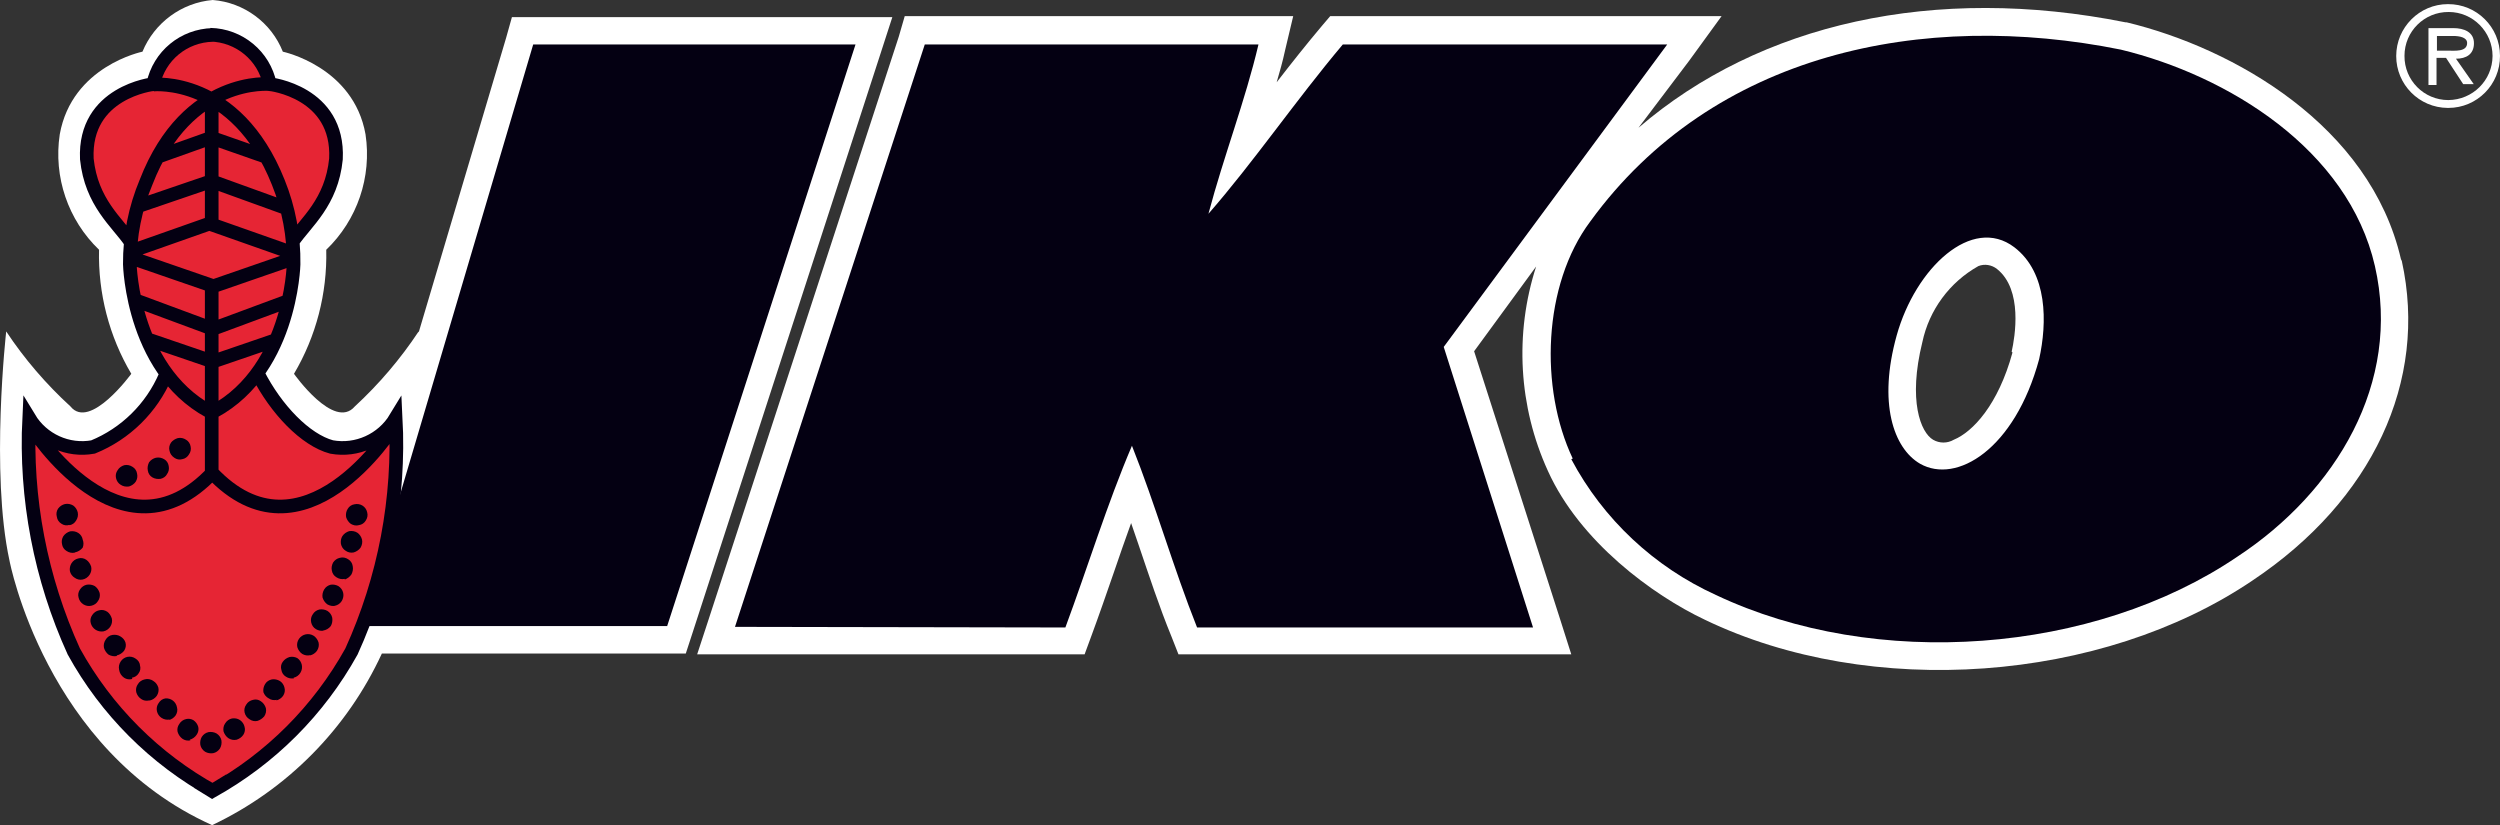
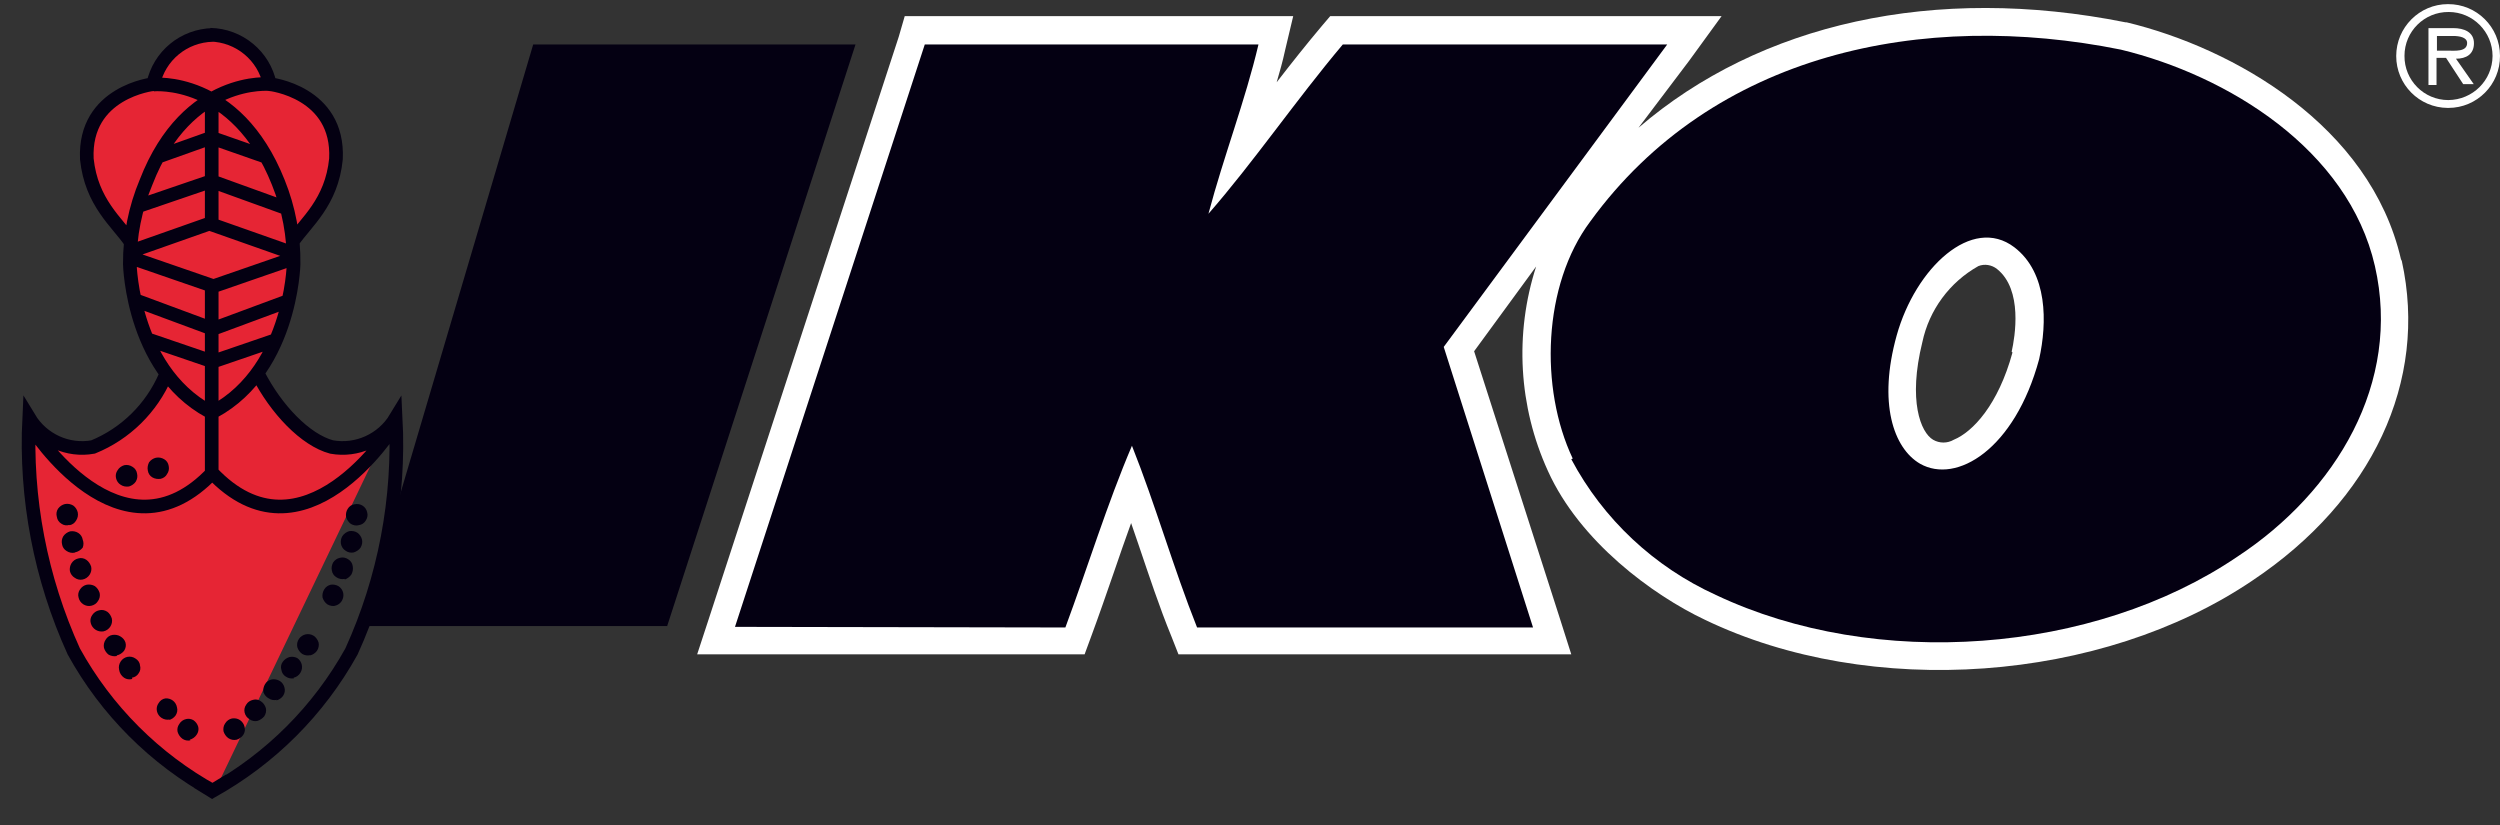
<svg xmlns="http://www.w3.org/2000/svg" id="Layer_2" viewBox="0 0 120.92 39.91">
  <rect x="0" y="0" width="120.92" height="39.91" fill="#333333" stroke="none" />
  <defs>
    <style>.cls-1{fill:#e62534;}.cls-1,.cls-2,.cls-3{stroke-width:0px;}.cls-2{fill:#040012;}.cls-4{fill:none;stroke:#040012;stroke-width:.66px;}.cls-3{fill:#fff;}</style>
  </defs>
  <g id="Layer_1-2">
-     <path class="cls-3" d="M41.33.83h-16.57l-.28,1-4.23,14.25s0-.03,0-.05c-.88,1.33-1.92,2.55-3.09,3.63-1,1.17-2.94-1.58-2.94-1.58,1.07-1.81,1.61-3.89,1.56-6,1.5-1.44,2.21-3.52,1.9-5.58-.58-3.28-4-4-4-4-.56-1.41-1.88-2.38-3.39-2.5h0c-1.51.13-2.82,1.1-3.4,2.5,0,0-3.41.69-4,4-.31,2.06.4,4.14,1.9,5.58-.05,2.11.49,4.19,1.56,6,0,0-2,2.75-2.94,1.58-1.18-1.08-2.23-2.3-3.11-3.63,0,0-.77,6.83.16,11.09,0,0,1.73,9.17,9.8,12.79h0c3.63-1.72,6.53-4.66,8.21-8.3h14.7l.3-.92L42.6,2.56l.56-1.73h-1.83Z" />
    <path class="cls-3" d="M97.34,17.05c-.69,2.53-1.92,3.84-2.84,4.22-.31.18-.69.18-1,0-.6-.35-1.22-1.89-.52-4.72.33-1.56,1.32-2.9,2.71-3.68.3-.12.65-.06.9.14,1.26,1,.87,3.29.71,4M116.13,12.54c-1.49-6.46-8.08-10.21-13.27-11.46h-.05c-9.24-1.85-17.69.05-23.56,5.1l2.45-3.24,1.57-2.16h-18.93l-.4.47c-.75.89-1.48,1.81-2.19,2.73.15-.52.29-1,.41-1.56l.39-1.64h-18.79l-.29,1-9.18,28.13-.57,1.74h18.74l.32-.87c.37-1,.74-2.07,1.09-3.08.27-.79.55-1.6.84-2.4l.36,1.05c.5,1.47,1,3,1.6,4.46l.33.84h19l-.55-1.73-4.15-12.93,3-4.1c-1.05,3.25-.85,6.78.57,9.89,1.54,3.41,5.06,6,7.6,7.2,8,3.85,19.17,3.05,26.49-1.91,5.79-3.87,8.49-9.64,7.21-15.45" />
-     <path class="cls-1" d="M19.15,19.97c-.89,1.13-1.92,1.87-3.46,1.46-1.37-.79-2.48-1.96-3.18-3.37,1.35-1.85,1.98-4.13,1.78-6.41,2.37-2.52,2.06-3.95,2.06-3.95.3-3.1-3.23-3.71-3.23-3.71-.3-1.27-1.37-2.22-2.67-2.37h-.45c-1.29.16-2.34,1.1-2.64,2.37,0,0-3.53.61-3.23,3.71,0,0-.32,1.43,2.06,3.95-.19,2.29.45,4.56,1.81,6.41-.7,1.41-1.81,2.58-3.18,3.37-1.54.41-2.56-.33-3.46-1.46,0,0-.73,6.92,2.66,12.39,1.48,2.47,3.6,4.49,6.13,5.87v.13l.13-.06.12.06v-.13c2.53-1.37,4.65-3.4,6.13-5.87,3.39-5.47,2.66-12.39,2.66-12.39" />
-     <path class="cls-2" d="M8.81,22.21c.14-.02.26-.11.33-.23.08-.11.11-.25.08-.38-.02-.14-.1-.26-.22-.33-.12-.08-.26-.11-.4-.08-.13.04-.25.11-.33.22-.08.12-.11.26-.07.4.03.14.11.25.23.33.11.08.25.11.38.07" />
+     <path class="cls-1" d="M19.15,19.97c-.89,1.13-1.92,1.87-3.46,1.46-1.37-.79-2.48-1.96-3.18-3.37,1.35-1.85,1.98-4.13,1.78-6.41,2.37-2.52,2.06-3.95,2.06-3.95.3-3.1-3.23-3.71-3.23-3.71-.3-1.27-1.37-2.22-2.67-2.37h-.45c-1.29.16-2.34,1.1-2.64,2.37,0,0-3.53.61-3.23,3.71,0,0-.32,1.43,2.06,3.95-.19,2.29.45,4.56,1.81,6.41-.7,1.41-1.81,2.58-3.18,3.37-1.54.41-2.56-.33-3.46-1.46,0,0-.73,6.92,2.66,12.39,1.48,2.47,3.6,4.49,6.13,5.87v.13l.13-.06.12.06v-.13" />
    <path class="cls-2" d="M7.77,23.16c.13-.03.25-.11.31-.23.08-.11.11-.25.08-.39-.02-.14-.1-.26-.22-.33-.12-.07-.26-.1-.4-.07-.13.03-.25.11-.33.22-.06.12-.09.26-.06.4.02.14.1.26.22.33.12.07.26.09.4.07" />
    <path class="cls-2" d="M6.24,23.53c.13-.04.25-.12.33-.24.07-.12.09-.25.06-.38-.02-.14-.1-.26-.22-.33-.12-.08-.26-.11-.4-.08-.13.04-.25.12-.32.24-.08.11-.11.25-.08.38.03.14.11.26.23.33.12.08.26.1.4.08" />
    <path class="cls-2" d="M12.45,34.87c.13-.04.24-.12.33-.22.08-.12.11-.26.08-.4-.04-.13-.12-.25-.24-.33-.11-.08-.25-.11-.38-.07-.14.03-.26.11-.33.23-.08.11-.11.25-.08.38.03.14.12.26.24.33.11.08.25.11.38.08" />
    <path class="cls-2" d="M11.44,35.78c.13-.04.25-.12.33-.24.07-.11.1-.25.06-.38-.03-.14-.11-.25-.22-.33-.12-.08-.25-.1-.39-.08-.14.03-.26.12-.33.24-.08.11-.1.25-.08.38.04.13.12.25.23.33.12.08.26.11.4.08" />
-     <path class="cls-2" d="M10.31,36.43c.14-.03.25-.11.33-.23.07-.12.09-.26.07-.39-.03-.14-.11-.25-.23-.33-.12-.07-.26-.09-.39-.07-.14.03-.25.11-.33.23-.07.12-.09.26-.07.39.03.14.11.25.23.33.12.07.26.09.39.07" />
    <path class="cls-2" d="M9.18,35.78c.13-.04.25-.12.33-.24.08-.11.11-.25.08-.38-.04-.14-.12-.25-.24-.33-.11-.06-.23-.08-.35-.05-.14.03-.26.12-.33.24-.08.11-.11.25-.08.38.04.13.12.25.23.33.11.08.25.11.39.08" />
    <path class="cls-2" d="M8.16,34.83c.13-.03.25-.11.33-.22.08-.12.11-.26.07-.4-.05-.27-.29-.45-.56-.43-.14.02-.26.11-.33.23-.08.11-.11.25-.08.39.03.13.11.25.22.32.12.08.26.11.4.08" />
-     <path class="cls-2" d="M7.25,33.88c.13-.03.25-.11.33-.22.08-.12.11-.26.08-.4-.04-.13-.12-.25-.24-.32-.12-.09-.28-.12-.42-.08-.14.03-.26.11-.33.23-.08.11-.11.25-.08.39.04.14.12.25.24.33.11.08.25.1.38.07" />
    <path class="cls-2" d="M6.38,32.78c.14-.02.26-.1.33-.22.08-.11.1-.25.06-.38-.01-.14-.1-.26-.22-.33-.23-.16-.55-.1-.71.14,0,0,0,0,0,0-.08.12-.11.26-.08.4.02.16.11.3.24.39.12.08.26.1.4.06" />
    <path class="cls-2" d="M5.65,31.7c.14-.03.26-.11.35-.22.08-.12.11-.26.07-.4-.04-.13-.13-.23-.25-.3-.11-.07-.25-.09-.38-.07-.14.02-.26.11-.33.23-.08.12-.11.26-.08.4.04.13.12.25.23.33.12.06.26.09.39.06" />
    <path class="cls-2" d="M5,30.54c.28-.06.47-.34.41-.62-.04-.13-.11-.25-.22-.33-.12-.08-.26-.11-.4-.07-.14.03-.25.11-.33.23-.08.11-.11.26-.07.39.07.27.33.44.61.4" />
    <path class="cls-2" d="M4.41,29.3c.14-.03.26-.11.33-.23.08-.11.11-.25.08-.39-.04-.13-.12-.25-.23-.33-.12-.07-.26-.09-.39-.07-.14.03-.25.11-.33.23-.08.11-.11.26-.07.39.03.14.11.25.23.33.11.07.25.1.38.07" />
    <path class="cls-2" d="M4,28.03c.28-.06.47-.34.41-.62-.04-.13-.12-.25-.23-.33-.11-.08-.26-.11-.39-.07-.14.03-.25.11-.33.23-.07.11-.1.25-.08.38.03.14.12.26.24.33.11.08.25.11.38.08" />
    <path class="cls-2" d="M3.62,26.72c.15-.03.28-.11.38-.23.05-.13.05-.26,0-.39-.02-.13-.1-.25-.21-.32-.12-.08-.26-.1-.4-.08-.13.04-.25.12-.33.24-.07.12-.09.25-.06.38.02.14.1.26.22.33.12.08.26.11.4.08" />
    <path class="cls-2" d="M3.35,25.4c.14-.01.26-.1.33-.22.08-.12.11-.26.08-.4-.03-.13-.11-.25-.22-.33-.12-.07-.26-.1-.4-.07-.13.03-.25.11-.33.22-.08.12-.1.26-.06.4.02.14.1.26.22.33.11.08.25.1.38.06" />
    <path class="cls-2" d="M17.36,25.4c.14-.02.26-.1.33-.22.08-.12.11-.26.07-.4-.06-.28-.33-.45-.61-.39,0,0,0,0,0,0-.14.02-.26.1-.33.22-.08.12-.1.26-.08.4.04.13.12.25.23.33.12.07.26.1.39.06" />
    <path class="cls-2" d="M17.11,26.72c.13-.04.25-.12.33-.23.07-.12.1-.26.07-.39-.03-.13-.11-.25-.22-.33-.12-.08-.26-.1-.4-.08-.13.04-.25.12-.33.24-.07.11-.09.25-.07.38.03.14.11.26.23.33.11.08.25.11.39.08" />
    <path class="cls-2" d="M16.68,28.03c.13-.05.24-.13.32-.25.06-.12.09-.26.06-.4-.02-.14-.1-.26-.22-.33-.12-.08-.26-.11-.4-.07-.14.03-.25.11-.33.23-.06.12-.09.25-.06.38.02.14.1.26.22.33.12.08.26.11.4.08" />
    <path class="cls-2" d="M16.2,29.3c.14-.03.25-.11.33-.23.07-.12.1-.26.07-.39-.03-.14-.11-.25-.23-.33-.11-.06-.24-.09-.37-.07-.13.03-.25.11-.32.23-.07.12-.1.25-.08.39.04.13.12.25.23.33.12.07.26.1.39.07" />
-     <path class="cls-2" d="M15.62,30.5c.15-.02.29-.1.38-.22.07-.12.09-.26.07-.4-.03-.14-.11-.25-.23-.33-.12-.07-.26-.09-.39-.07-.13.03-.25.11-.32.23-.08.11-.11.25-.08.39.03.14.11.26.23.33.12.07.26.1.39.07" />
    <path class="cls-2" d="M15,31.7c.13-.03.25-.11.33-.22.08-.12.11-.26.08-.4-.04-.13-.12-.25-.24-.33-.24-.15-.55-.08-.71.15,0,0,0,0,0,0-.08.12-.11.26-.08.4.04.13.12.25.24.33.12.07.25.09.38.06" />
    <path class="cls-2" d="M14.2,32.78c.14-.03.26-.12.33-.24.15-.24.08-.55-.15-.71-.12-.06-.25-.08-.38-.05-.13.04-.25.12-.33.24-.08.11-.1.25-.06.38.02.14.1.26.22.33.12.08.25.1.39.08" />
    <path class="cls-2" d="M13.36,33.88c.13-.03.25-.11.33-.22.08-.12.11-.26.07-.4-.03-.13-.11-.25-.22-.32-.12-.07-.25-.1-.39-.08-.14.03-.26.11-.33.23-.07.12-.1.25-.08.39.05.13.14.24.26.3.11.08.26.1.39.07" />
    <path class="cls-4" d="M9.56,37.83l.7.43.85-.52M12.47,18.07c.88,1.73,2.3,3.21,3.57,3.55,1.22.22,2.46-.34,3.1-1.4.2,3.88-.53,7.75-2.14,11.29-1.58,2.85-3.92,5.19-6.77,6.77M8,18.18c-.67,1.56-1.93,2.8-3.5,3.44-1.22.22-2.45-.34-3.09-1.4-.19,3.88.55,7.75,2.16,11.29,1.57,2.85,3.92,5.2,6.77,6.77M19,20.68s-4.33,6.9-8.78,2.15M1.53,20.68s4.33,6.9,8.78,2.15M10.24,23.22v-9.6M10.24,11v-6.48M13.07,4.07s-4-.42-6,4.73c-.53,1.26-.8,2.61-.79,3.98,0,0,.12,5.43,4.23,7.31M7.41,4.09s4-.42,6.05,4.73c.51,1.26.76,2.6.74,3.96,0,0-.12,5.43-4.23,7.31M13.39,16.43l-3.18,1.09M14.04,14.52l-3.83,1.42M14.32,12.46l-4.16,1.44M14.16,12.24l-4-1.41M13.82,10.06l-3.54-1.28M12.91,7.6l-2.63-.92M7.05,16.38l3.19,1.09M6.41,14.47l3.83,1.42M6.12,12.39l4.17,1.44M6.29,12.17l4-1.41M6.63,9.99l3.54-1.21M7.53,7.62l2.64-.94M10.17,1.68c1.4.03,2.6,1.02,2.88,2.39,0,0,3.36.37,3.2,3.62-.21,2.11-1.46,3.06-2.1,4M10.29,1.69c-1.4.03-2.59,1.01-2.88,2.38,0,0-3.36.37-3.21,3.62.22,2.11,1.47,3.06,2.11,4" />
    <path class="cls-2" d="M35.55,30.32L44.73,2.15h16.14c-.64,2.72-1.68,5.4-2.42,8.19,2.17-2.48,4.24-5.51,6.5-8.19h15.69l-10.81,14.63,4.32,13.57h-16.25c-1.15-2.89-2-5.9-3.15-8.79-1.2,2.81-2.14,5.88-3.22,8.79l-15.98-.03Z" />
    <path class="cls-2" d="M92.87,22.43c1.76,1,4.58-.69,5.76-5.06.39-1.76.42-4.17-1.2-5.41-2.05-1.56-4.78,1-5.69,4.26s-.16,5.46,1.13,6.21M76.07,22.18c-1.61-3.4-1.45-8.4.85-11.47C82.85,2.55,93,.47,102.58,2.4c5.17,1.25,11,4.83,12.29,10.47,1.29,5.64-1.87,10.91-6.66,14.06-6.95,4.71-17.5,5.5-25.21,1.85-2.99-1.36-5.46-3.67-7-6.57" />
    <polygon class="cls-2" points="41.38 2.15 25.79 2.15 17.47 30.28 32.27 30.28 41.38 2.15" />
    <polygon class="cls-2" points="17.45 30.28 17.46 30.29 17.47 30.28 17.45 30.28" />
    <path class="cls-3" d="M118.42,5.22c1.39,0,2.51-1.13,2.5-2.52,0-1.39-1.13-2.51-2.52-2.5-1.38,0-2.5,1.13-2.5,2.51,0,1.38,1.11,2.5,2.49,2.51.01,0,.02,0,.03,0M118.42,4.84c-1.18,0-2.13-.96-2.12-2.14,0-1.18.96-2.13,2.14-2.12,1.17,0,2.12.96,2.12,2.13-.01,1.18-.96,2.12-2.14,2.13M118.79,2.84c.49,0,.87-.21.87-.75s-.48-.73-1-.73h-1.2v2.75h.39v-1.31h.46l.83,1.27h.51l-.86-1.23ZM117.87,2.45v-.71h.78c.3,0,.68.06.68.34,0,.44-.6.37-.95.37h-.51Z" />
  </g>
</svg>